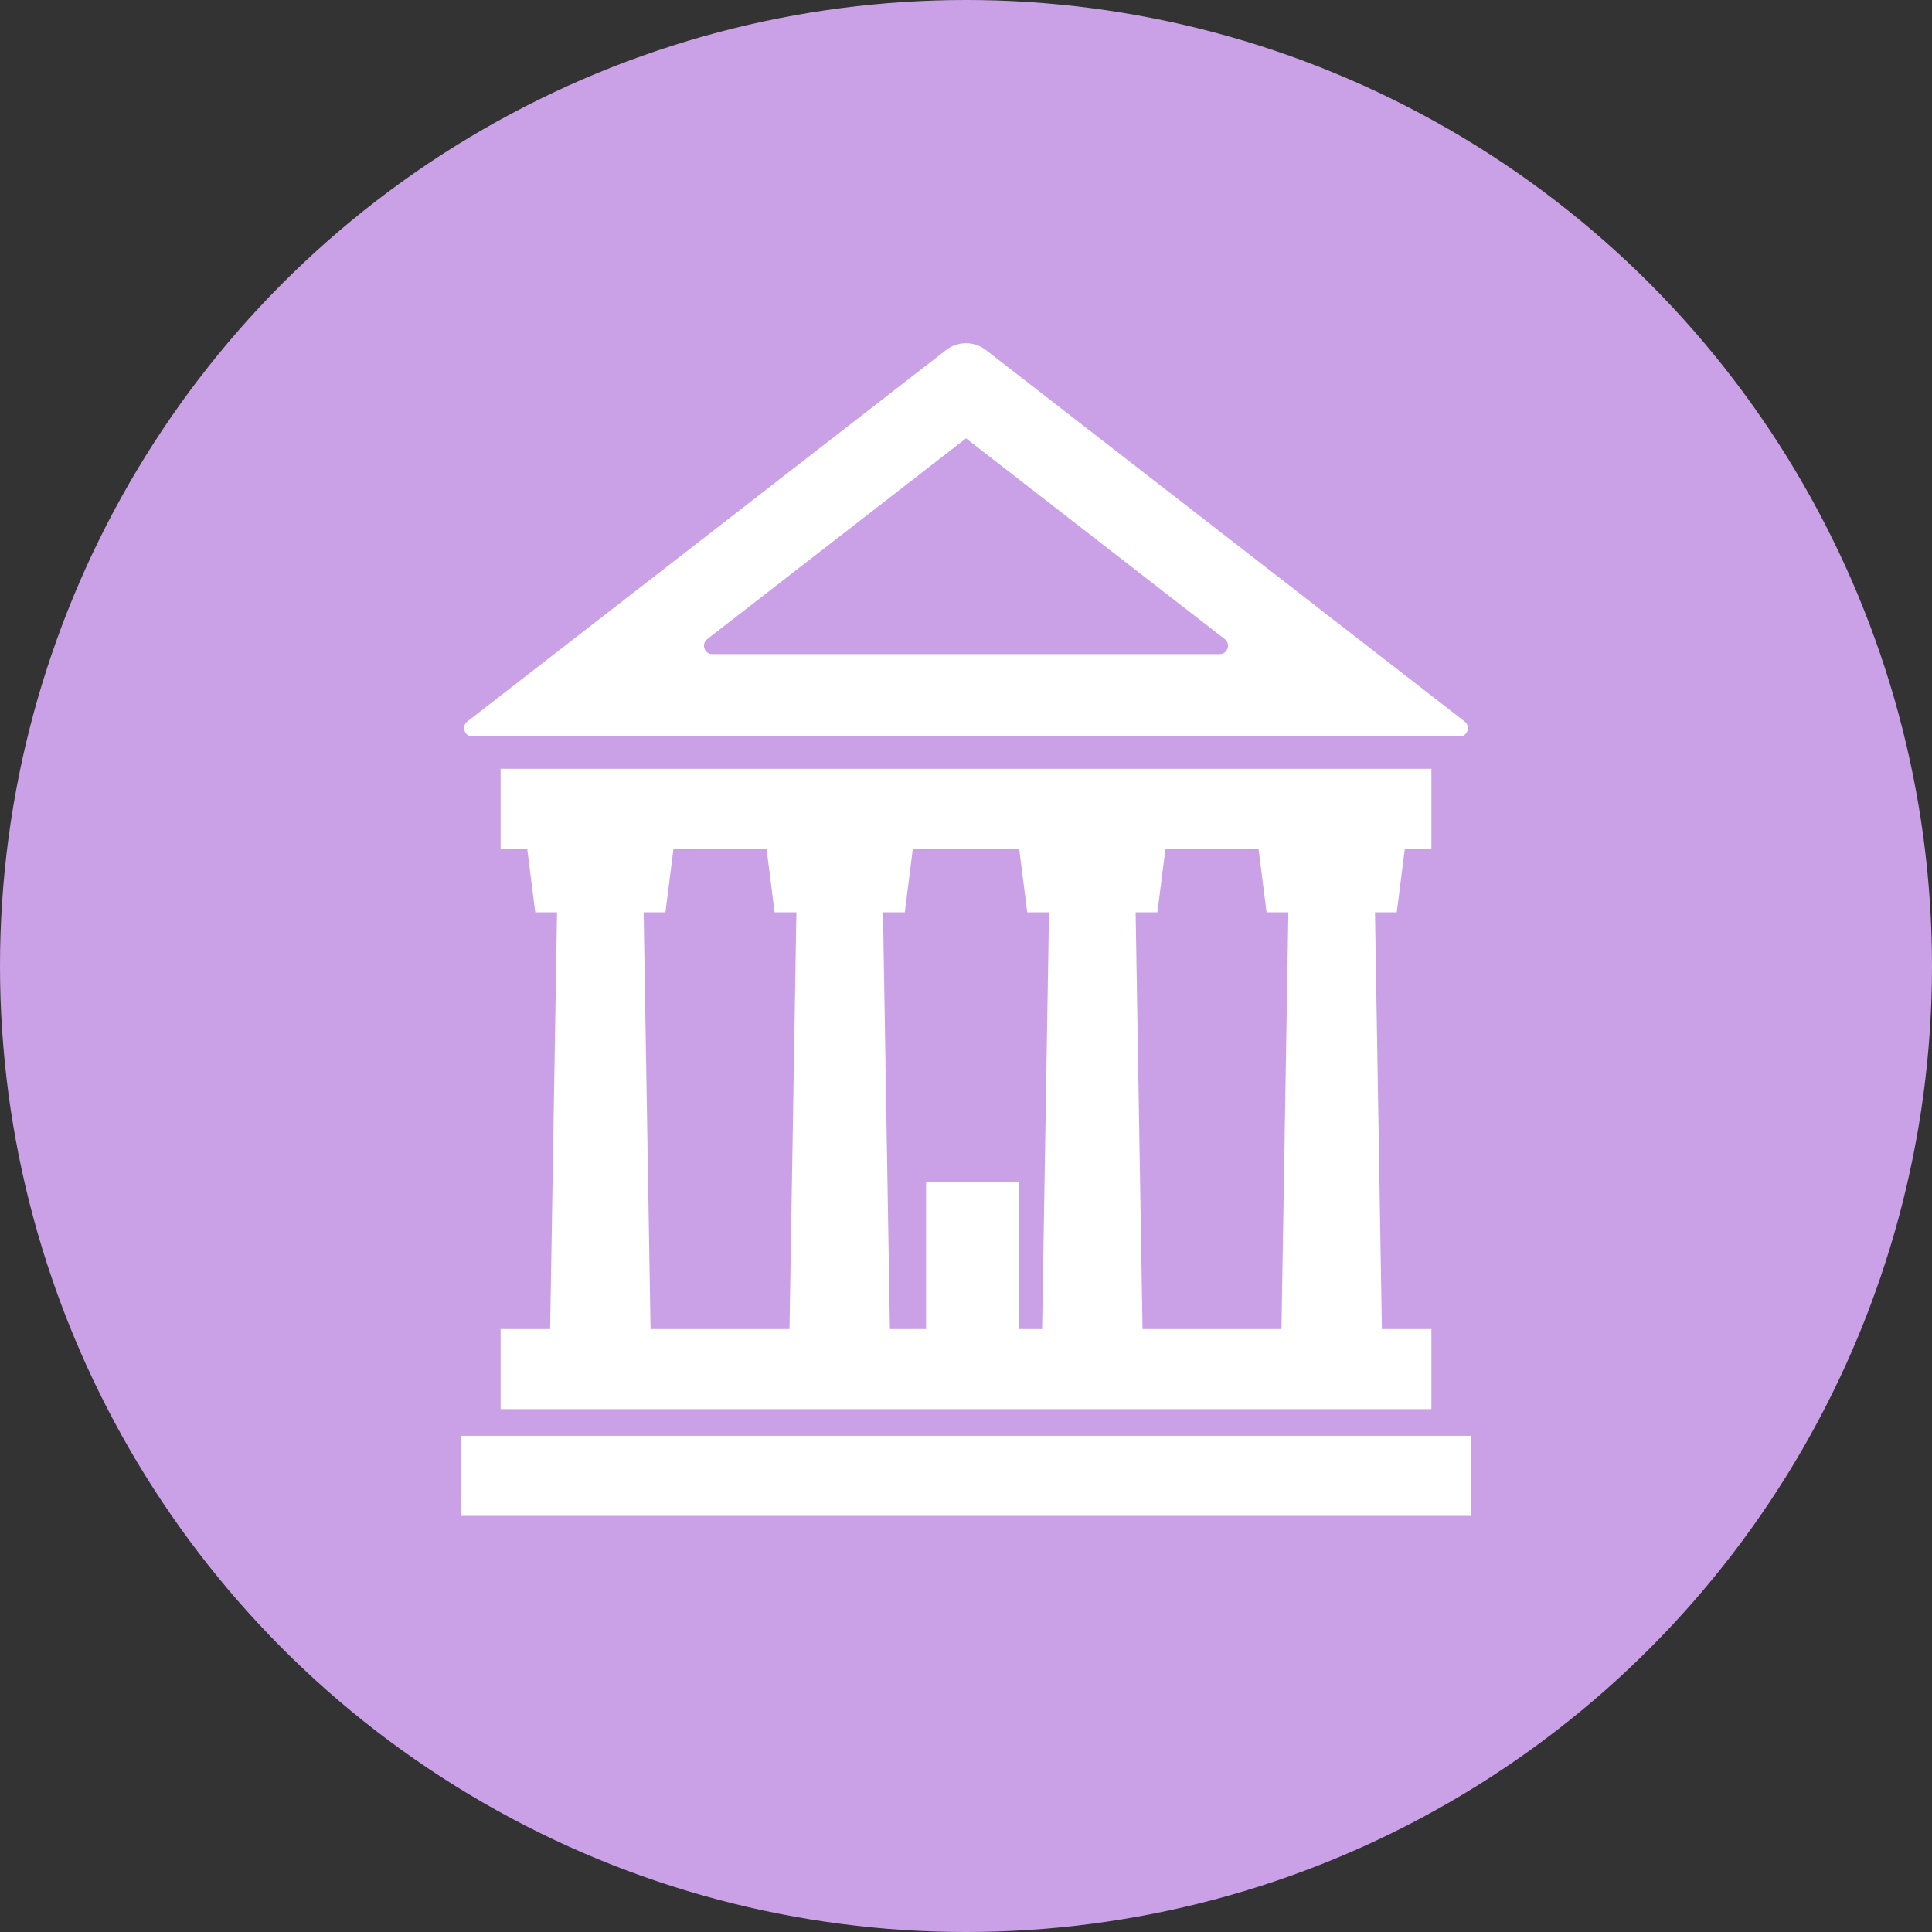
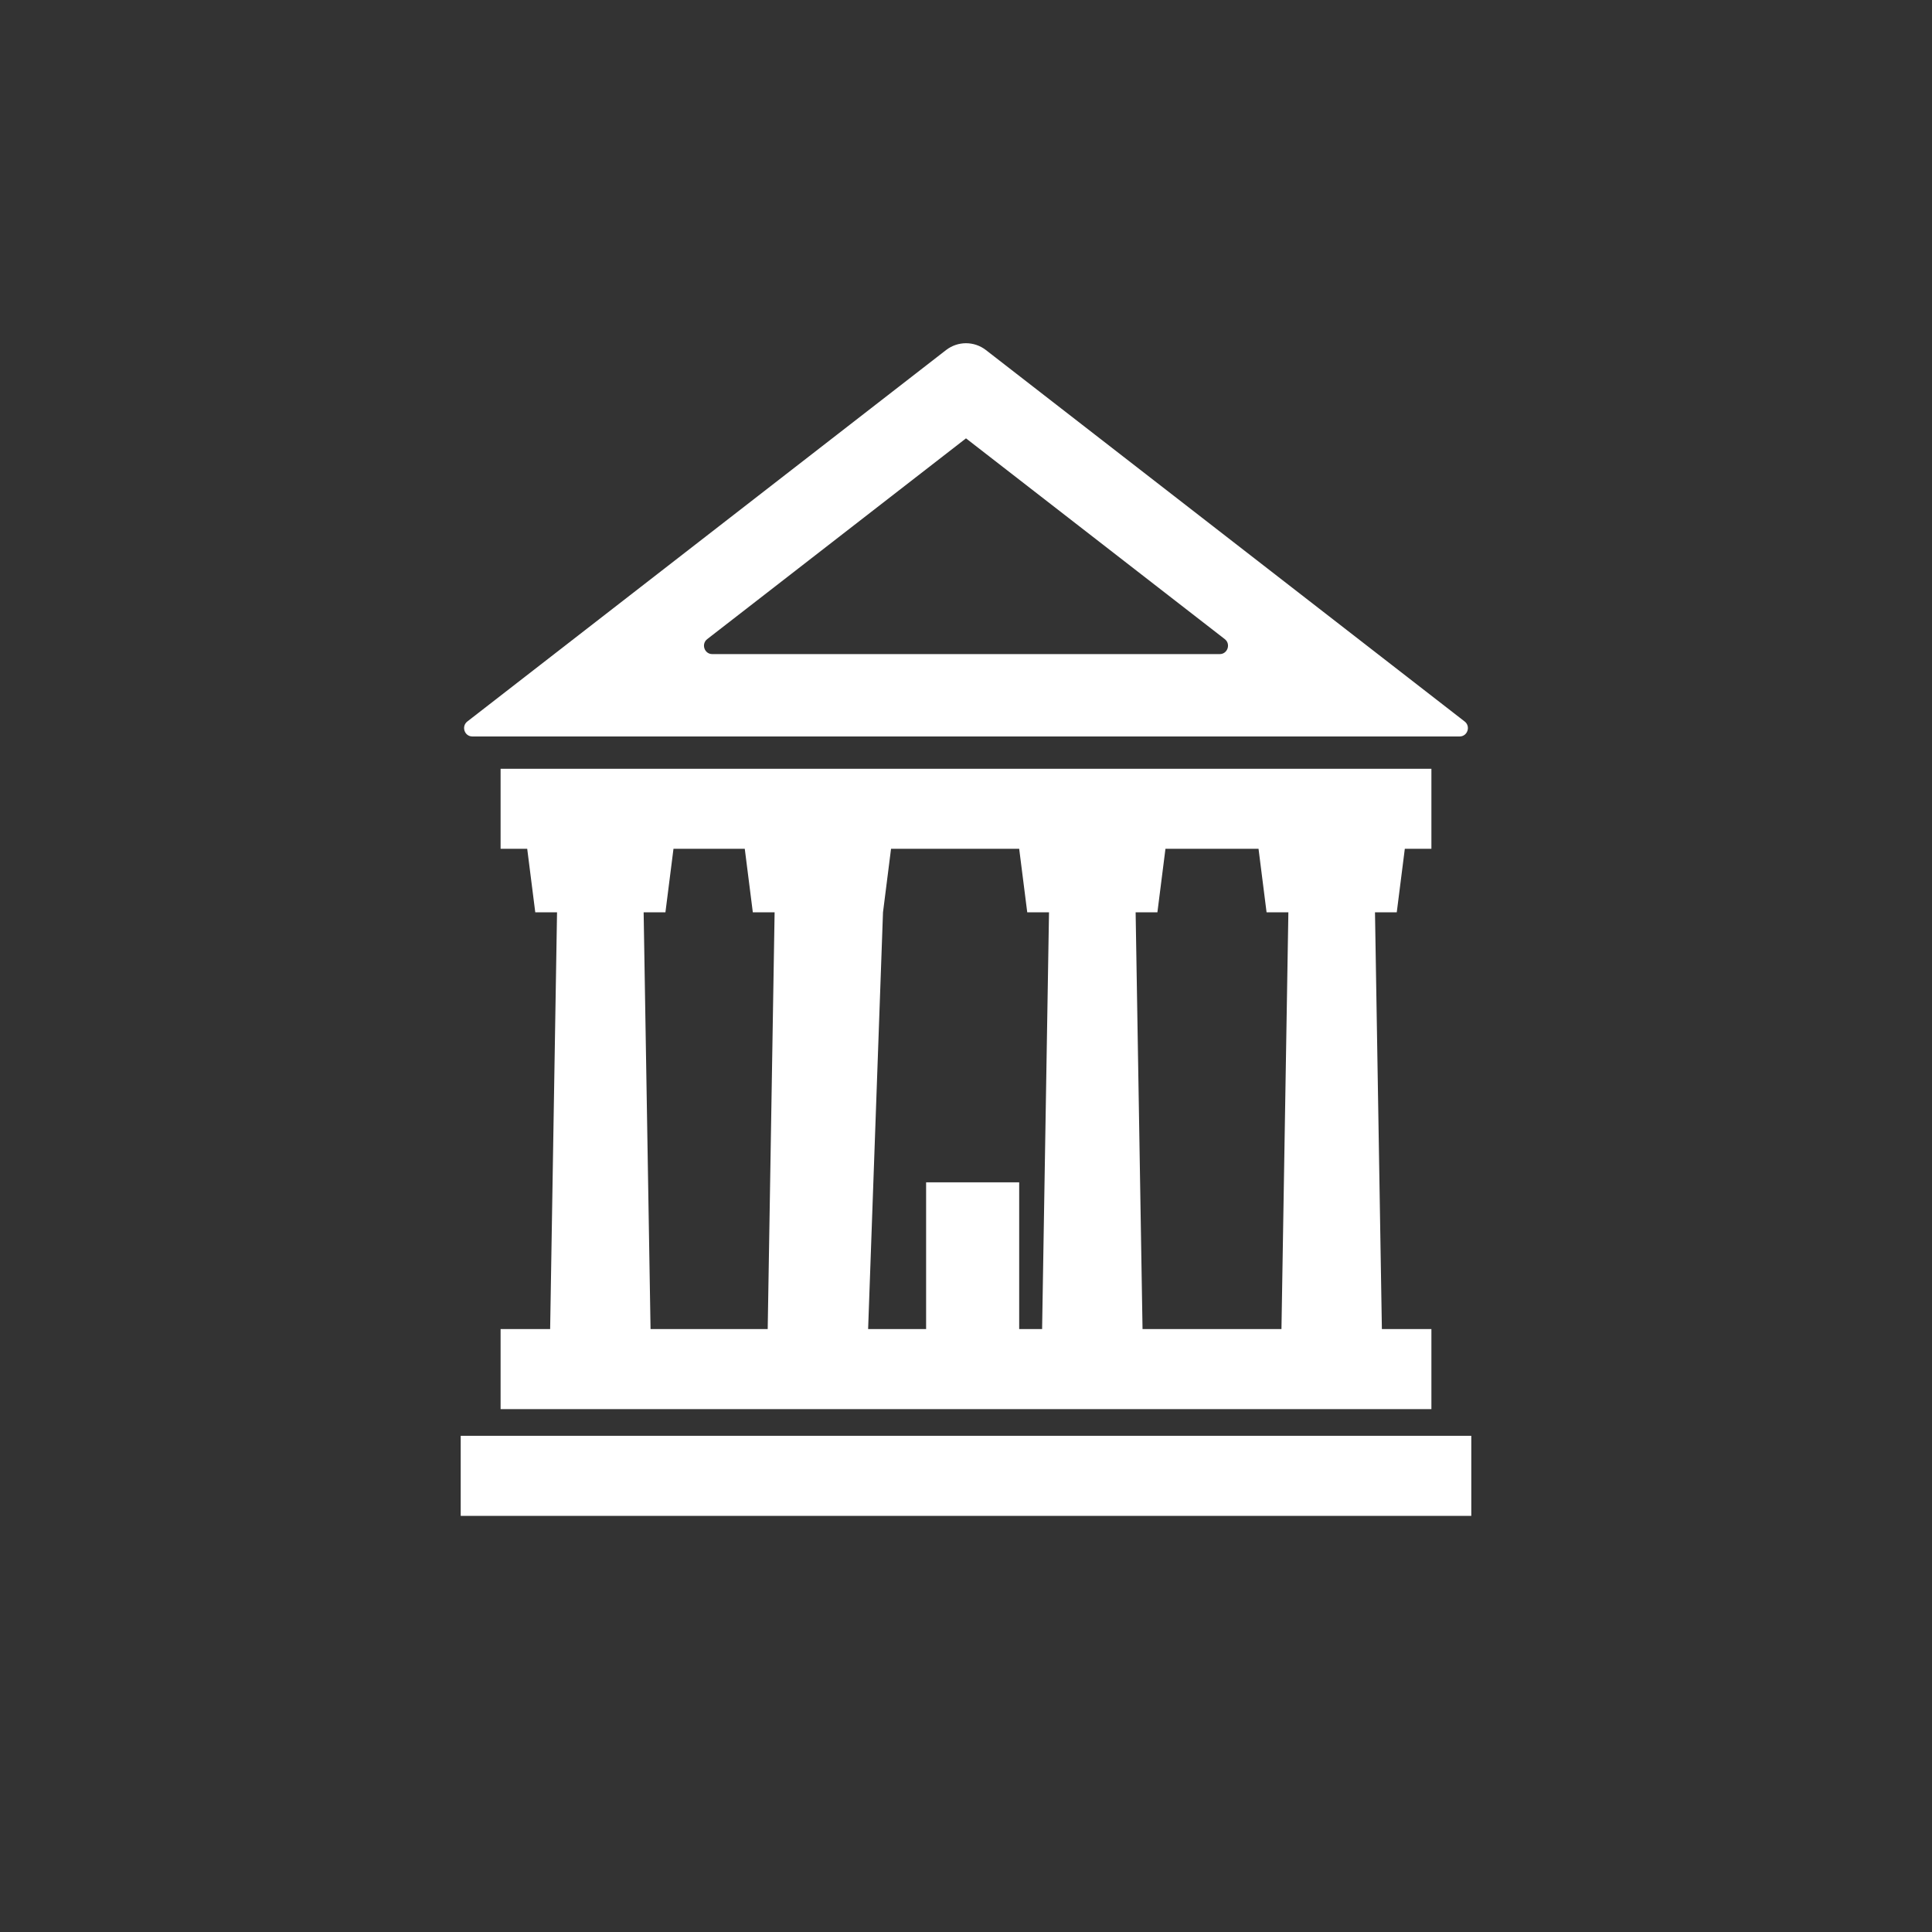
<svg xmlns="http://www.w3.org/2000/svg" width="130" height="130" viewBox="0 0 130 130">
  <rect x="0" y="0" width="130" height="130" fill="#333333" stroke="none" />
-   <circle fill="#CAA1E6" cx="65" cy="65" r="65" />
-   <path fill="#FFFFFF" d="M47.573,36.035L31.446,48.547c-0.42,0.327-0.193,1.008,0.338,1.008H65h33.215 c0.531,0,0.76-0.682,0.338-1.008L82.427,36.035L66.342,23.556c-0.791-0.615-1.892-0.615-2.686,0L47.573,36.035z M65,29.496 l14.098,10.938l3.314,2.57c0.421,0.327,0.192,1.009-0.339,1.009H65H47.927c-0.531,0-0.76-0.683-0.339-1.009l3.314-2.57L65,29.496z M33.684,57.114h62.632v-5.386H33.684V57.114z M33.684,94.818h62.632v-5.387H33.684V94.818z M31,102h68v-5.387H31V102z M43.309,61.388h1.466l0.542-4.274h-9.842l0.542,4.274h1.465l-0.464,28.043h6.756L43.309,61.388z M59.415,61.388h1.466l0.541-4.274 h-9.842l0.542,4.274h1.466l-0.465,28.043h6.757L59.415,61.388z M76.414,61.388h1.465l0.542-4.274h-9.842l0.542,4.274h1.465 l-0.465,28.043h6.758L76.414,61.388z M92.52,61.388h1.465l0.542-4.274h-9.843l0.541,4.274h1.467l-0.465,28.043h6.757L92.52,61.388z M62.316,89.432h6.263v-9.875h-6.263V89.432z" />
+   <path fill="#FFFFFF" d="M47.573,36.035L31.446,48.547c-0.42,0.327-0.193,1.008,0.338,1.008H65h33.215 c0.531,0,0.76-0.682,0.338-1.008L82.427,36.035L66.342,23.556c-0.791-0.615-1.892-0.615-2.686,0L47.573,36.035z M65,29.496 l14.098,10.938l3.314,2.57c0.421,0.327,0.192,1.009-0.339,1.009H65H47.927c-0.531,0-0.76-0.683-0.339-1.009l3.314-2.57L65,29.496z M33.684,57.114h62.632v-5.386H33.684V57.114z M33.684,94.818h62.632v-5.387H33.684V94.818z M31,102h68v-5.387H31V102z M43.309,61.388h1.466l0.542-4.274h-9.842l0.542,4.274h1.465l-0.464,28.043h6.756L43.309,61.388z M59.415,61.388l0.541-4.274 h-9.842l0.542,4.274h1.466l-0.465,28.043h6.757L59.415,61.388z M76.414,61.388h1.465l0.542-4.274h-9.842l0.542,4.274h1.465 l-0.465,28.043h6.758L76.414,61.388z M92.52,61.388h1.465l0.542-4.274h-9.843l0.541,4.274h1.467l-0.465,28.043h6.757L92.52,61.388z M62.316,89.432h6.263v-9.875h-6.263V89.432z" />
</svg>